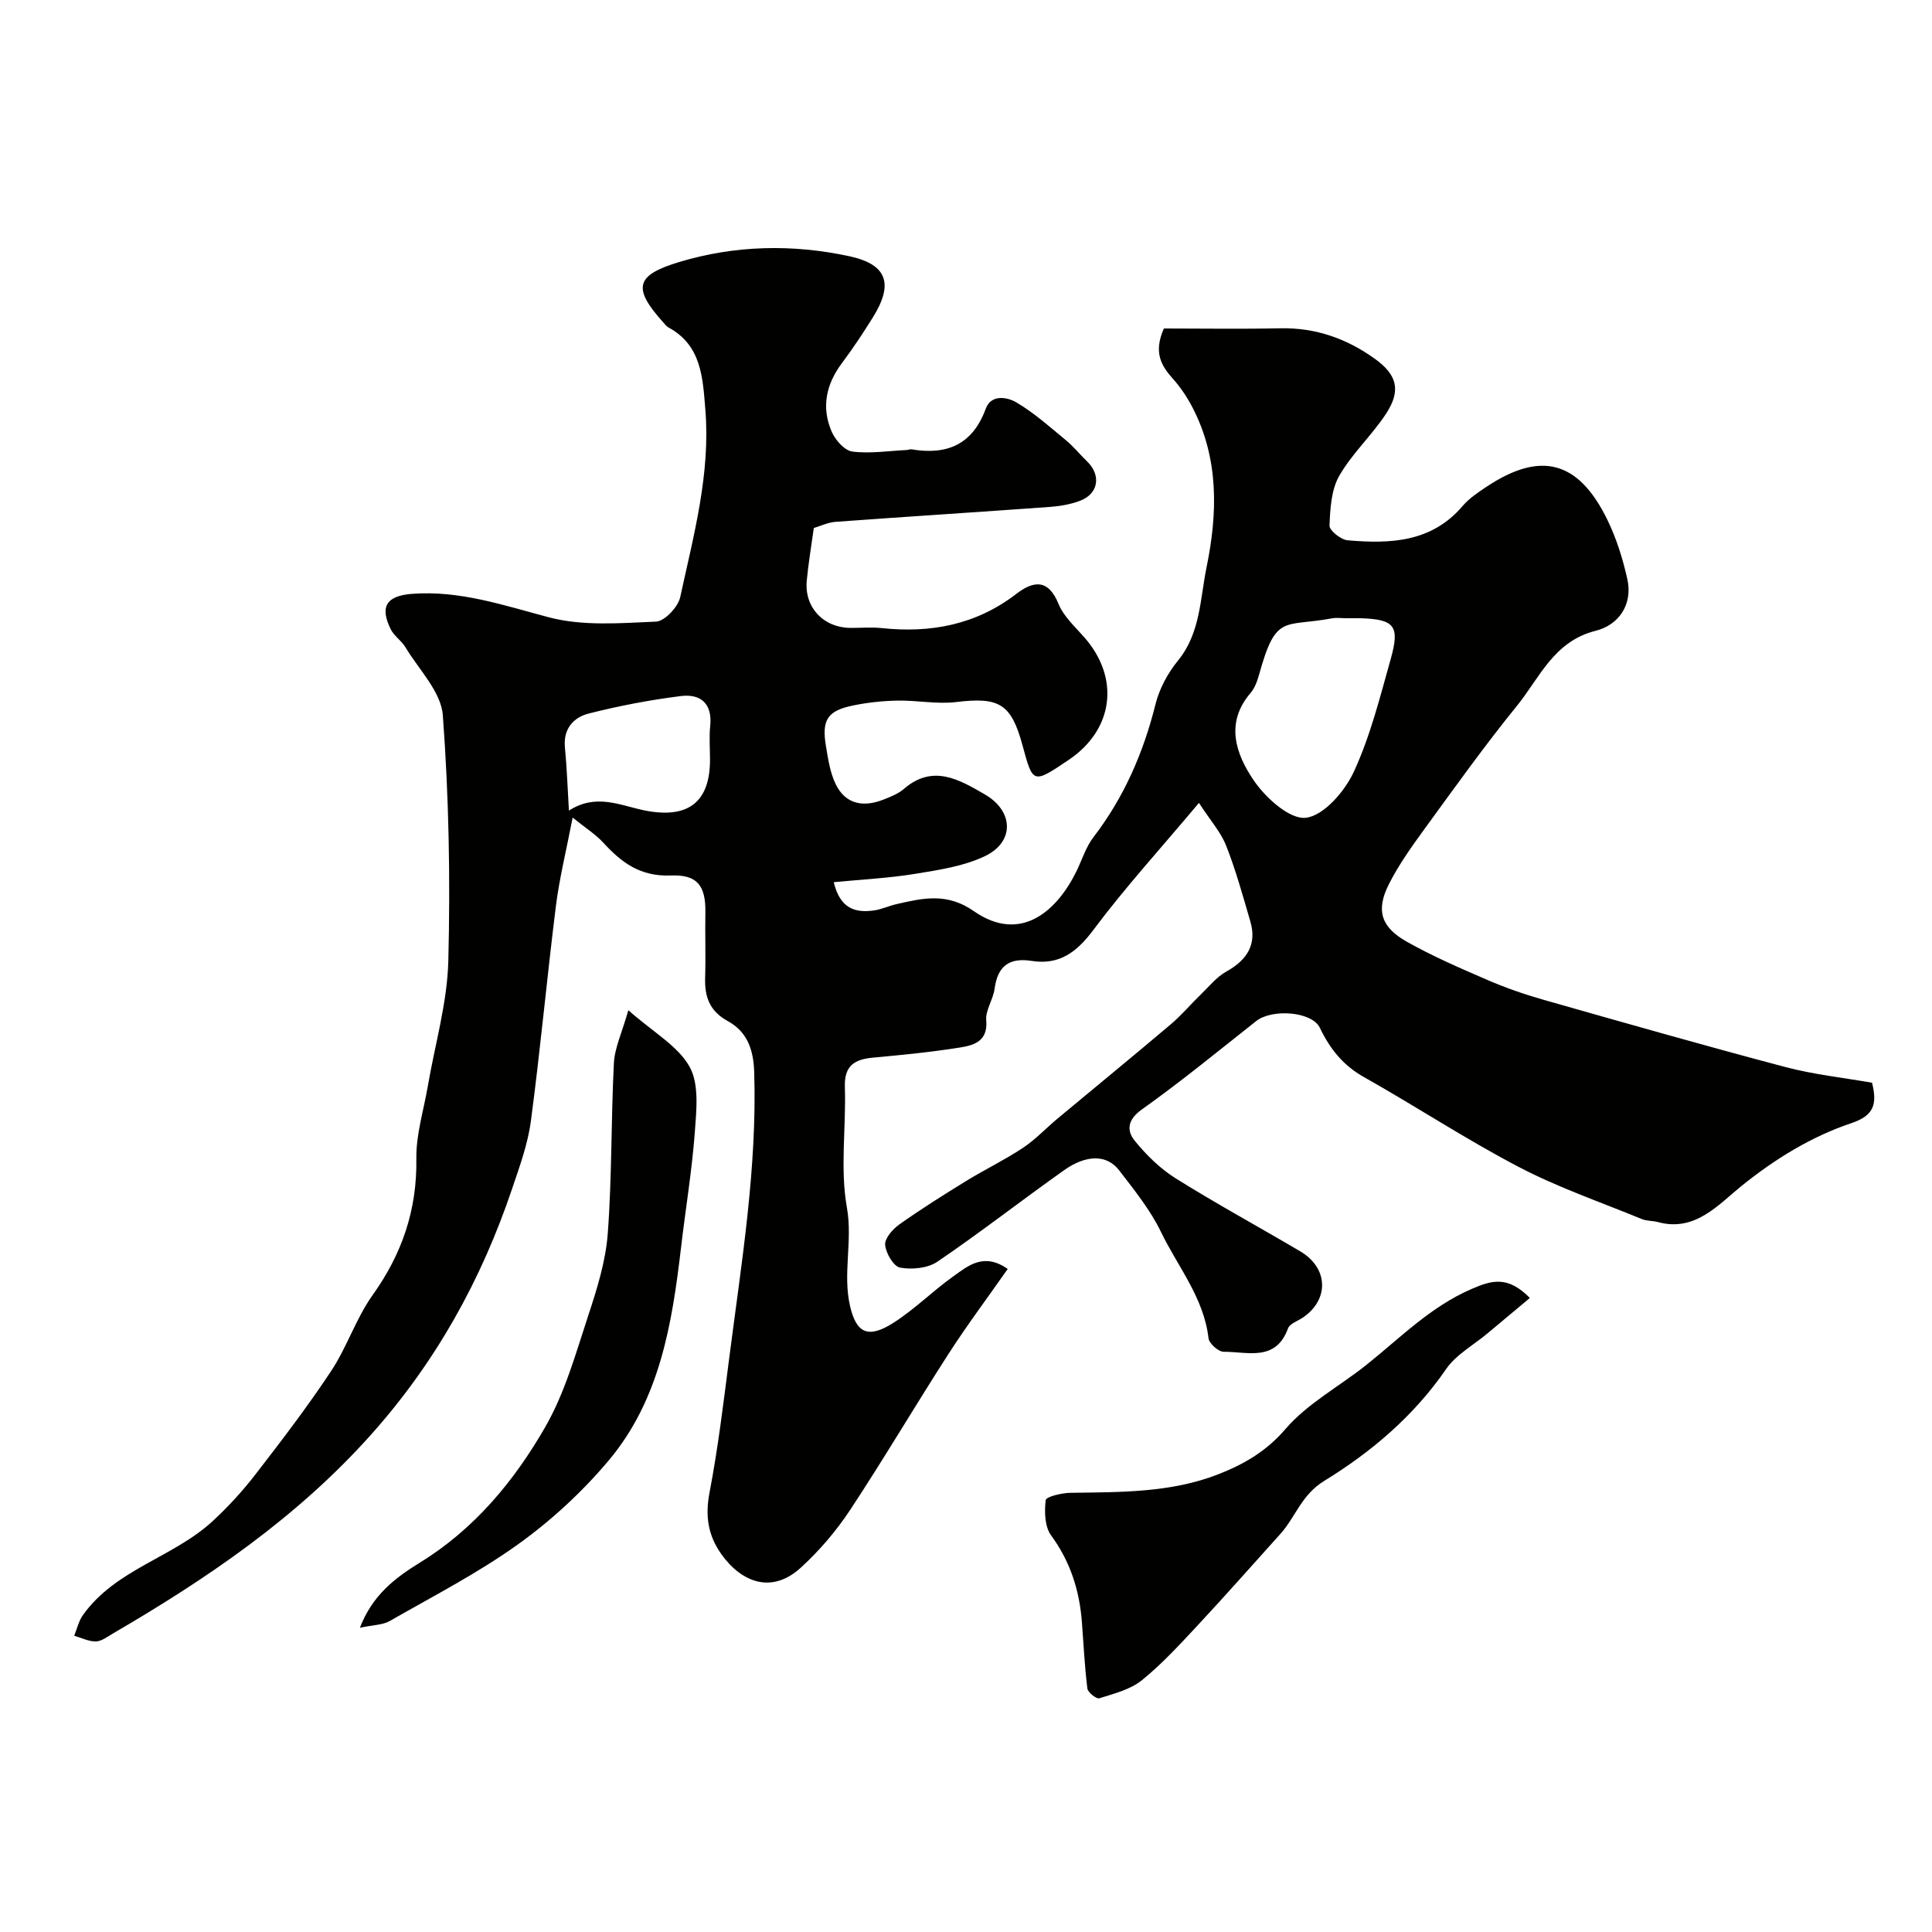
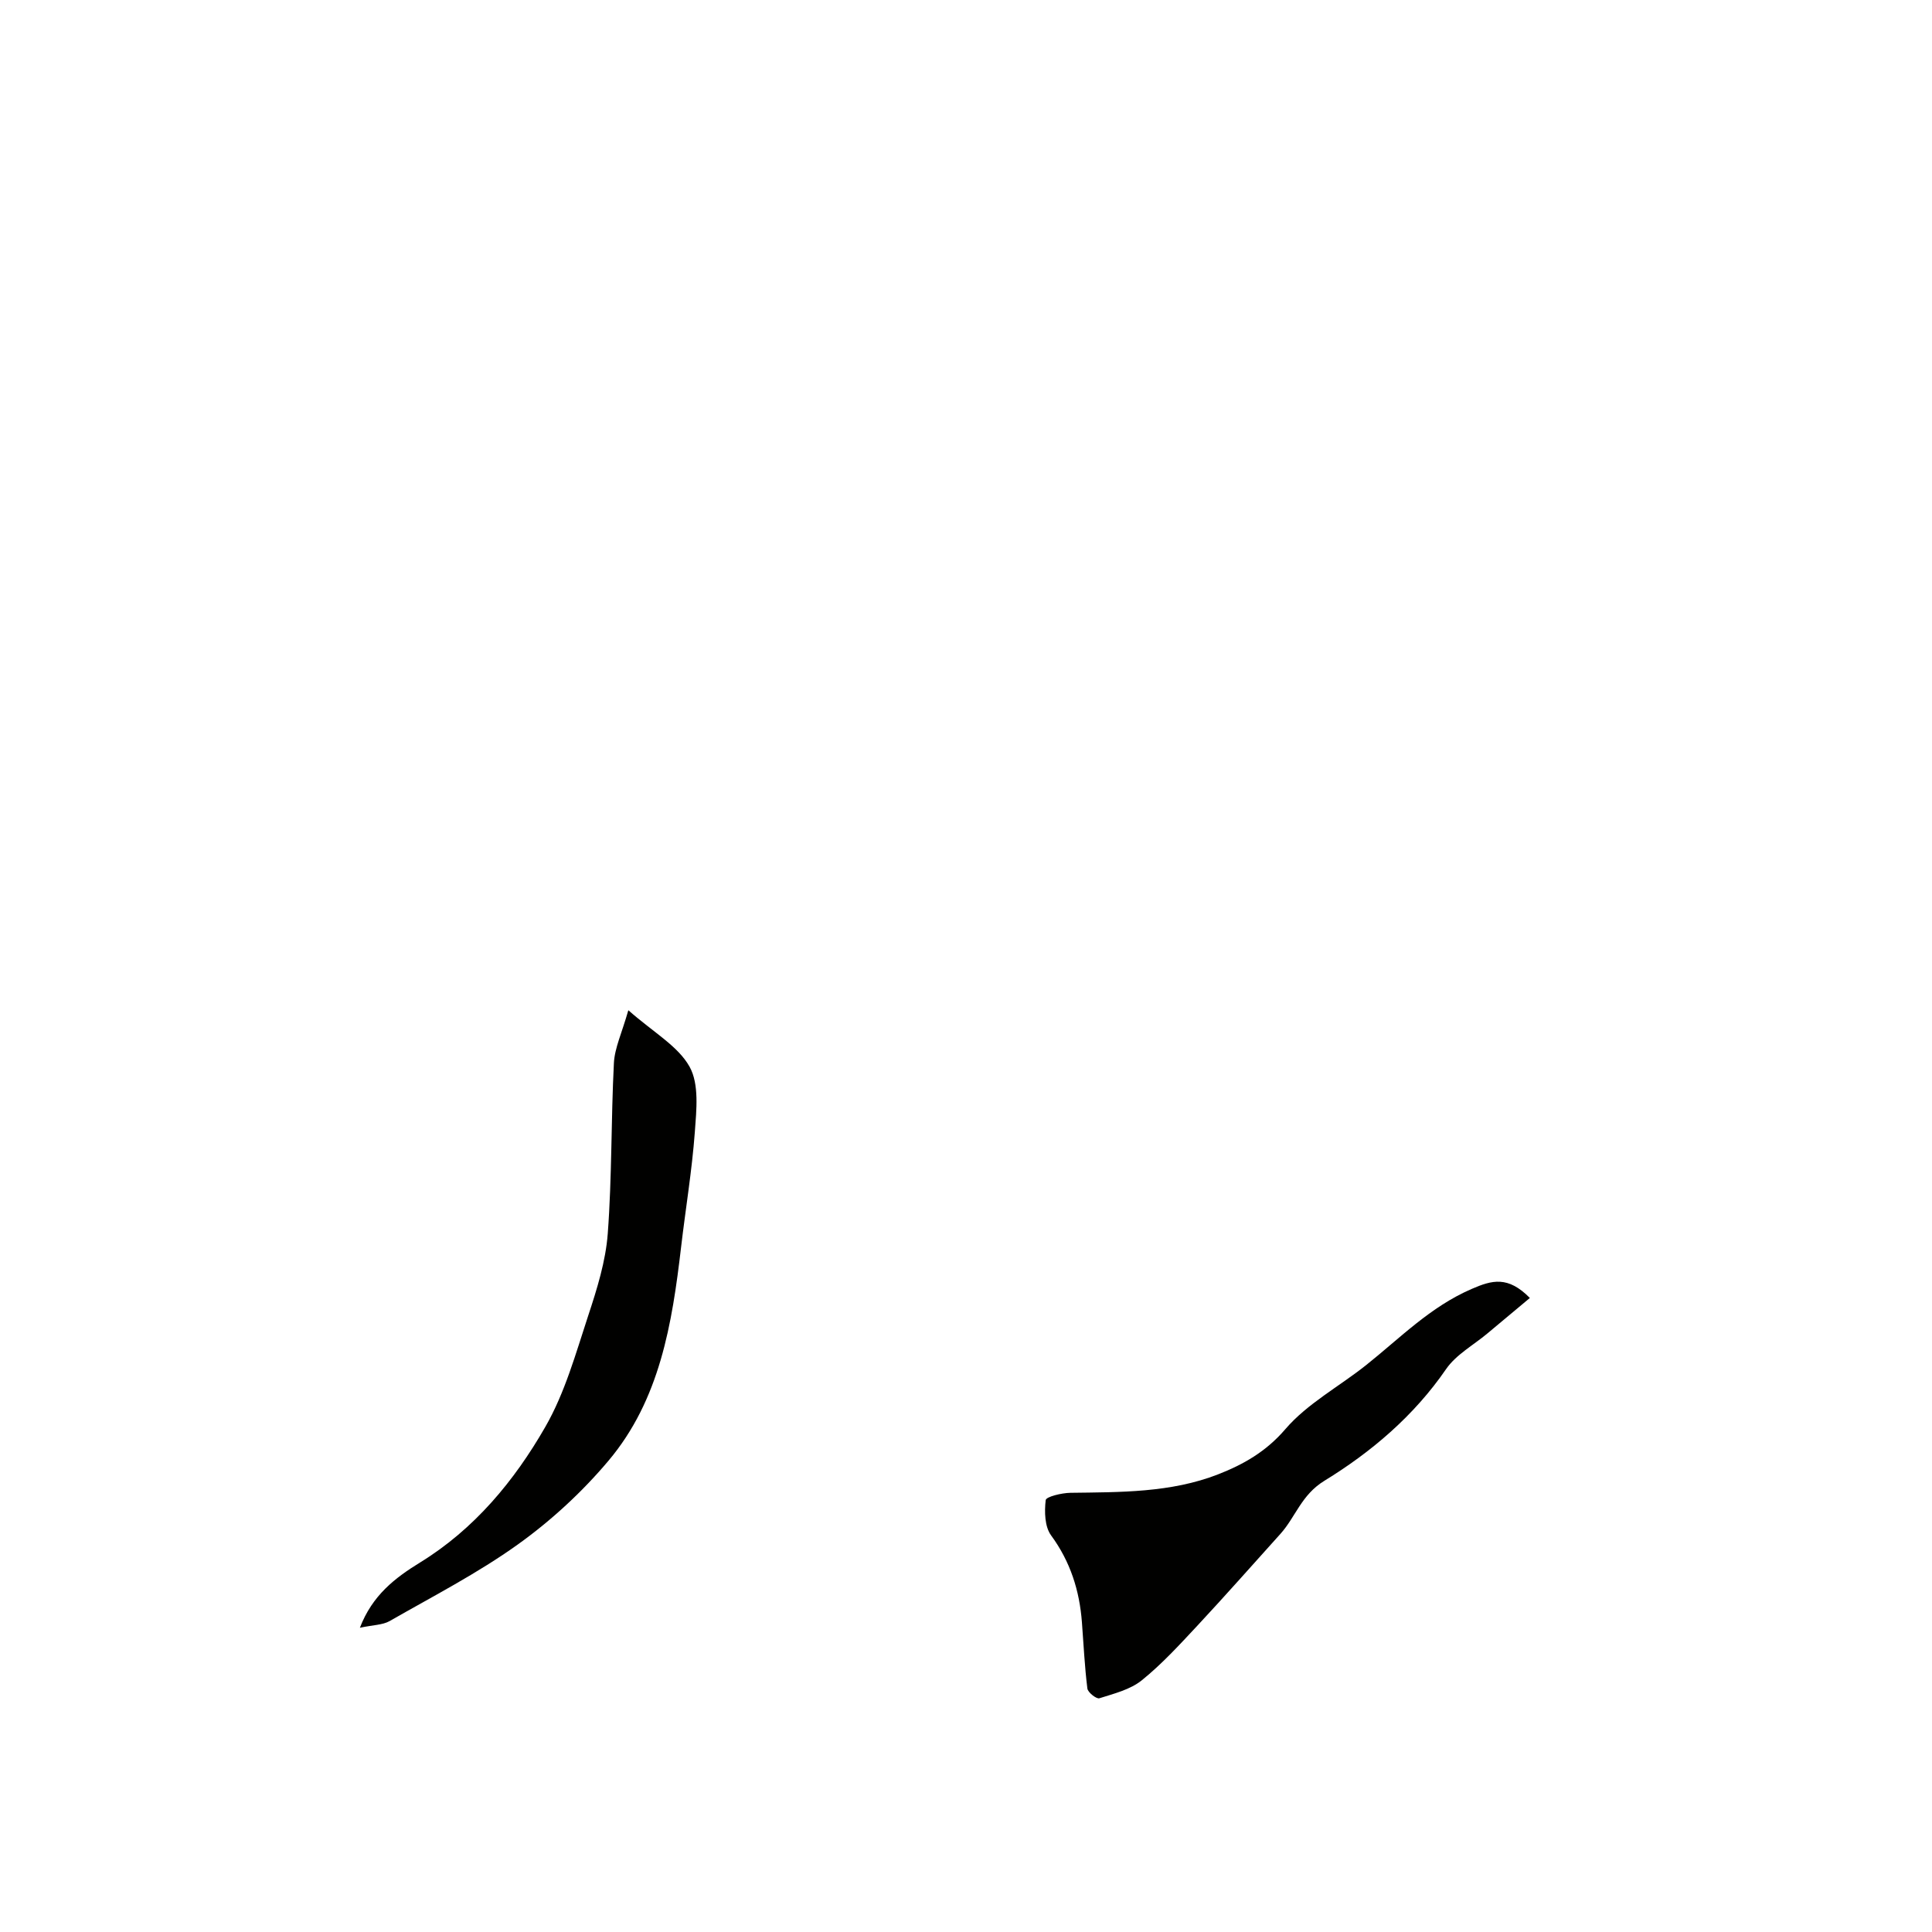
<svg xmlns="http://www.w3.org/2000/svg" enable-background="new 0 0 400 400" viewBox="0 0 400 400">
  <g fill="#010100">
-     <path d="m168.49 109.32c-.52 3.79-1.13 7.34-1.46 10.92-.51 5.51 3.44 9.7 9.01 9.76 2.17.02 4.35-.19 6.5.04 10.18 1.08 19.55-.69 27.86-7.07 3.53-2.71 6.61-3.2 8.76 2.07 1.07 2.62 3.45 4.75 5.39 6.97 7.36 8.43 6 19.07-3.29 25.32-7.4 4.98-7.4 4.98-9.54-2.95-2.36-8.71-4.84-10.11-13.74-9.03-3.97.48-8.09-.37-12.14-.3-3.09.06-6.22.39-9.25 1.02-5.28 1.09-6.49 2.97-5.59 8.39.44 2.68.86 5.51 2.03 7.91 2.01 4.13 5.67 4.8 9.77 3.22 1.52-.59 3.14-1.22 4.35-2.26 6-5.19 11.49-1.9 16.73 1.13 6 3.46 6.2 9.81.11 12.76-4.41 2.13-9.59 2.89-14.52 3.7-5.42.89-10.94 1.15-16.85 1.73 1.31 5.47 4.42 6.39 8.3 5.85 1.59-.22 3.11-.95 4.69-1.31 5.46-1.25 10.44-2.43 15.99 1.44 9.91 6.9 17.43-.32 21.33-8.37 1.12-2.32 1.91-4.91 3.45-6.92 6.34-8.26 10.35-17.49 12.86-27.56.8-3.21 2.55-6.44 4.65-9.01 4.67-5.72 4.57-12.81 5.92-19.35 2.28-11.11 2.58-22.37-2.85-32.93-1.1-2.14-2.47-4.22-4.07-6.01-2.42-2.71-4.15-5.42-1.92-10.47 7.65 0 15.9.13 24.14-.04 7.32-.15 13.76 2.15 19.6 6.36 4.52 3.26 5.41 6.51 2.27 11.31-2.95 4.5-7.07 8.27-9.72 12.9-1.65 2.9-1.86 6.79-2 10.27-.04 1.01 2.35 2.93 3.74 3.05 8.79.76 17.38.46 23.81-7.09 1.36-1.59 3.2-2.82 4.97-4 11.2-7.44 19.01-5.41 24.99 6.81 1.88 3.85 3.2 8.07 4.14 12.26 1.22 5.4-1.87 9.59-6.52 10.75-8.7 2.17-11.61 9.73-16.32 15.54-6.69 8.24-12.87 16.89-19.12 25.47-2.68 3.68-5.37 7.44-7.41 11.49-2.7 5.36-1.65 8.84 3.69 11.86 5.36 3.03 11.06 5.49 16.73 7.94 3.72 1.61 7.59 2.96 11.49 4.07 16.69 4.75 33.38 9.51 50.16 13.95 5.93 1.57 12.09 2.22 17.98 3.26 1.07 4.38.47 6.76-4.24 8.35-8.36 2.81-15.82 7.4-22.84 13.06-4.75 3.83-9.56 9.54-17.24 7.44-1.09-.3-2.31-.2-3.33-.62-8.54-3.51-17.34-6.53-25.49-10.79-10.94-5.72-21.29-12.55-32.06-18.61-4.34-2.44-7.04-5.85-9.13-10.21-1.63-3.39-9.9-3.98-13.18-1.39-7.83 6.19-15.56 12.53-23.68 18.31-3 2.14-3.17 4.37-1.45 6.49 2.41 2.96 5.28 5.78 8.5 7.79 8.43 5.27 17.19 10.03 25.76 15.09 5.8 3.42 6.03 9.94.58 13.68-1.08.74-2.75 1.27-3.12 2.27-2.55 6.97-8.4 4.81-13.31 4.84-1.09.01-3.03-1.71-3.15-2.81-.98-8.42-6.38-14.82-9.87-22.05-2.21-4.57-5.52-8.65-8.64-12.71-2.52-3.28-6.75-3.31-11.41-.01-8.79 6.23-17.3 12.87-26.21 18.93-2 1.36-5.26 1.67-7.72 1.23-1.35-.24-2.96-2.99-3.1-4.72-.11-1.35 1.58-3.27 2.96-4.24 4.49-3.18 9.15-6.11 13.83-8.99 3.86-2.37 7.96-4.34 11.73-6.84 2.58-1.71 4.75-4.05 7.15-6.05 7.82-6.52 15.7-12.96 23.47-19.54 2.21-1.87 4.09-4.12 6.18-6.14 1.72-1.66 3.28-3.65 5.32-4.78 4.42-2.45 6.32-5.74 4.98-10.33-1.54-5.28-3-10.6-5.01-15.71-1.09-2.79-3.23-5.17-5.64-8.88-8.04 9.58-15.38 17.62-21.85 26.29-3.44 4.61-7.05 7.32-12.75 6.43-4.71-.74-7.08 1.06-7.71 5.77-.3 2.23-1.92 4.43-1.73 6.54.37 4.29-2.5 5.14-5.34 5.6-5.98.96-12.03 1.55-18.07 2.11-3.83.35-6.01 1.62-5.86 6.08.28 8.32-1.02 16.86.42 24.94 1.23 6.94-.9 13.68.65 20.4 1.3 5.63 3.72 6.82 8.93 3.52 4.4-2.79 8.15-6.59 12.42-9.63 3.08-2.2 6.32-5.04 11.3-1.56-4.21 6.01-8.48 11.71-12.32 17.68-6.88 10.68-13.33 21.65-20.33 32.25-2.88 4.35-6.38 8.45-10.24 11.96-5.97 5.43-12.21 3.03-16.39-2.82-2.78-3.9-3.39-7.93-2.46-12.77 1.78-9.29 2.9-18.72 4.11-28.11 2.52-19.57 5.76-39.07 5.14-58.95-.15-4.75-1.5-8.38-5.48-10.56-3.77-2.07-4.8-5.03-4.68-8.97.14-4.5-.03-9 .05-13.5.1-5.75-1.84-7.88-7.16-7.67-6.37.25-10.22-2.7-14.03-6.85-1.56-1.69-3.58-2.95-6.29-5.14-1.34 6.93-2.75 12.59-3.47 18.34-1.85 14.8-3.21 29.67-5.17 44.45-.63 4.78-2.34 9.46-3.9 14.07-6.37 18.88-15.75 35.84-29.2 50.9-15.36 17.19-33.87 29.76-53.46 41.18-1.12.66-2.33 1.6-3.51 1.63-1.49.03-3-.75-4.49-1.18.59-1.43.93-3.03 1.8-4.26 6.75-9.51 18.67-11.92 26.85-19.45 3.23-2.98 6.25-6.28 8.94-9.77 5.39-6.97 10.76-14 15.62-21.34 3.28-4.96 5.14-10.89 8.58-15.71 6.1-8.54 9.21-17.65 9.05-28.21-.08-4.98 1.5-9.98 2.36-14.97 1.48-8.67 4.04-17.3 4.26-26 .43-16.95.12-33.97-1.14-50.87-.36-4.87-4.97-9.45-7.75-14.09-.81-1.35-2.34-2.31-3.03-3.7-2.35-4.74-.83-6.94 4.4-7.34 9.9-.75 18.97 2.38 28.35 4.86 7.01 1.85 14.78 1.21 22.17.89 1.8-.08 4.57-3.03 5.01-5.07 2.78-12.8 6.3-25.56 5.2-38.88-.54-6.52-.77-13.25-7.64-16.96-.42-.23-.73-.67-1.07-1.04-6.37-7.09-5.8-9.75 3.26-12.49 11.6-3.51 23.53-3.74 35.27-1.21 7.96 1.72 9.16 5.81 4.82 12.74-1.99 3.18-4.06 6.33-6.31 9.32-3.32 4.41-4.36 9.2-2.17 14.26.75 1.73 2.66 3.91 4.27 4.12 3.68.47 7.5-.14 11.27-.32.33-.02.67-.19.98-.14 7.33 1.23 12.64-.95 15.38-8.41 1.12-3.05 4.48-2.4 6.3-1.33 3.7 2.17 6.96 5.1 10.29 7.85 1.59 1.31 2.9 2.95 4.39 4.39 2.96 2.87 2.37 6.72-1.48 8.16-1.95.73-4.11 1.11-6.2 1.26-14.79 1.07-29.6 2.01-44.39 3.09-1.64.13-3.16.88-4.51 1.28zm110.28 18.68c-1 0-2.02-.16-2.99.02-9.96 1.87-11.57-1.07-15.07 11.54-.38 1.38-.9 2.87-1.8 3.92-5.33 6.21-3.02 12.63.6 18 2.45 3.64 7.49 8.22 10.85 7.83 3.71-.42 8.06-5.47 9.93-9.51 3.43-7.42 5.44-15.53 7.67-23.46 1.9-6.77.72-8.11-6.21-8.34-.98-.03-1.98 0-2.98 0zm-160.98 39.83c5.58-3.62 10.62-1.08 15.52-.07 9 1.85 13.69-1.53 13.69-10.48 0-2.33-.2-4.68.04-6.98.48-4.63-1.98-6.69-6.05-6.19-6.42.8-12.83 2.03-19.1 3.62-3.14.79-5.3 3.15-4.93 7.01.41 4.21.55 8.46.83 13.09z" />
    <path d="m316.74 268.73c-2.99 2.5-5.89 4.91-8.77 7.33-2.91 2.44-6.52 4.4-8.59 7.42-6.66 9.68-15.46 17.14-25.18 23.1-4.78 2.93-5.95 7.48-9.1 10.99-5.72 6.35-11.37 12.75-17.19 19-3.68 3.94-7.35 7.96-11.53 11.33-2.39 1.92-5.74 2.75-8.77 3.71-.59.19-2.38-1.21-2.48-2.02-.57-4.55-.78-9.14-1.13-13.72-.5-6.57-2.39-12.54-6.38-17.98-1.33-1.81-1.4-4.9-1.12-7.3.08-.72 3.31-1.49 5.1-1.52 10.35-.14 20.79 0 30.59-3.82 5.2-2.03 9.91-4.68 13.91-9.34 4.55-5.31 11.15-8.83 16.74-13.28 7.02-5.59 13.28-12.06 21.83-15.76 4.25-1.85 7.53-2.75 12.07 1.86z" />
    <path d="m74.51 337.01c2.59-6.74 7.26-10.31 12.44-13.5 11.26-6.92 19.52-16.89 25.94-28.07 4.07-7.07 6.32-15.24 8.9-23.07 1.82-5.51 3.61-11.24 4.04-16.97.88-11.73.67-23.54 1.27-35.29.16-3.15 1.65-6.23 2.99-10.95 5.25 4.63 10.3 7.42 12.68 11.7 2.01 3.6 1.42 8.97 1.09 13.49-.59 7.98-1.92 15.91-2.85 23.87-1.85 15.83-4.39 31.59-15.04 44.22-5.44 6.46-11.85 12.37-18.71 17.29-8.37 6-17.63 10.76-26.6 15.9-1.45.82-3.39.79-6.15 1.38z" />
  </g>
</svg>